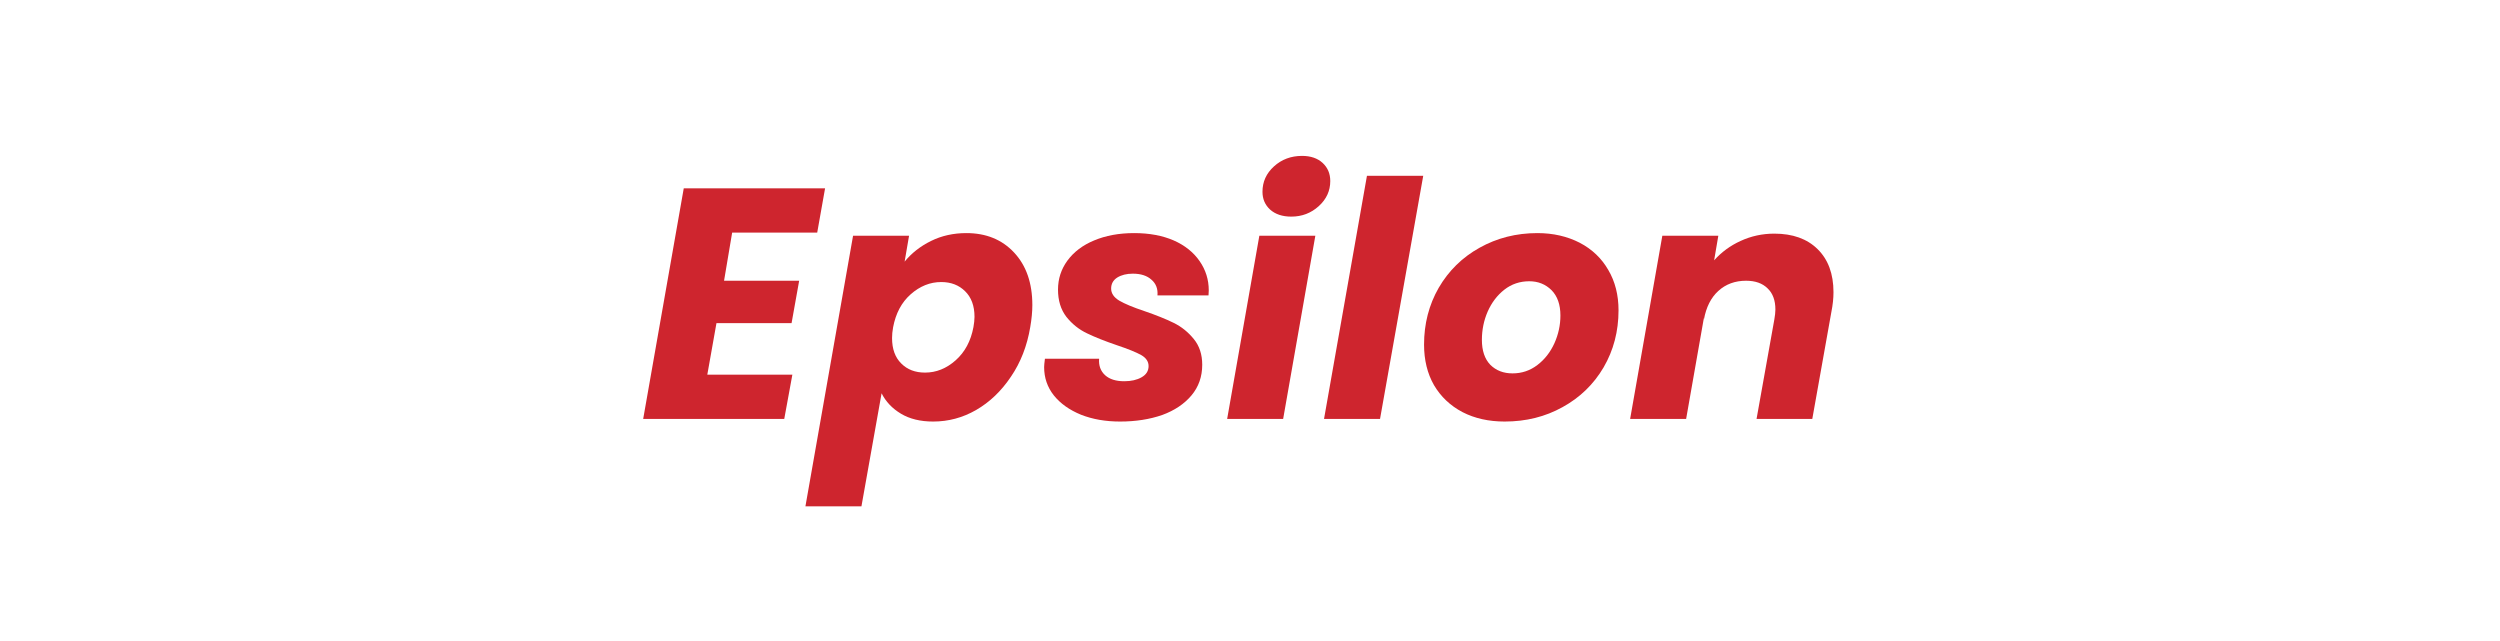
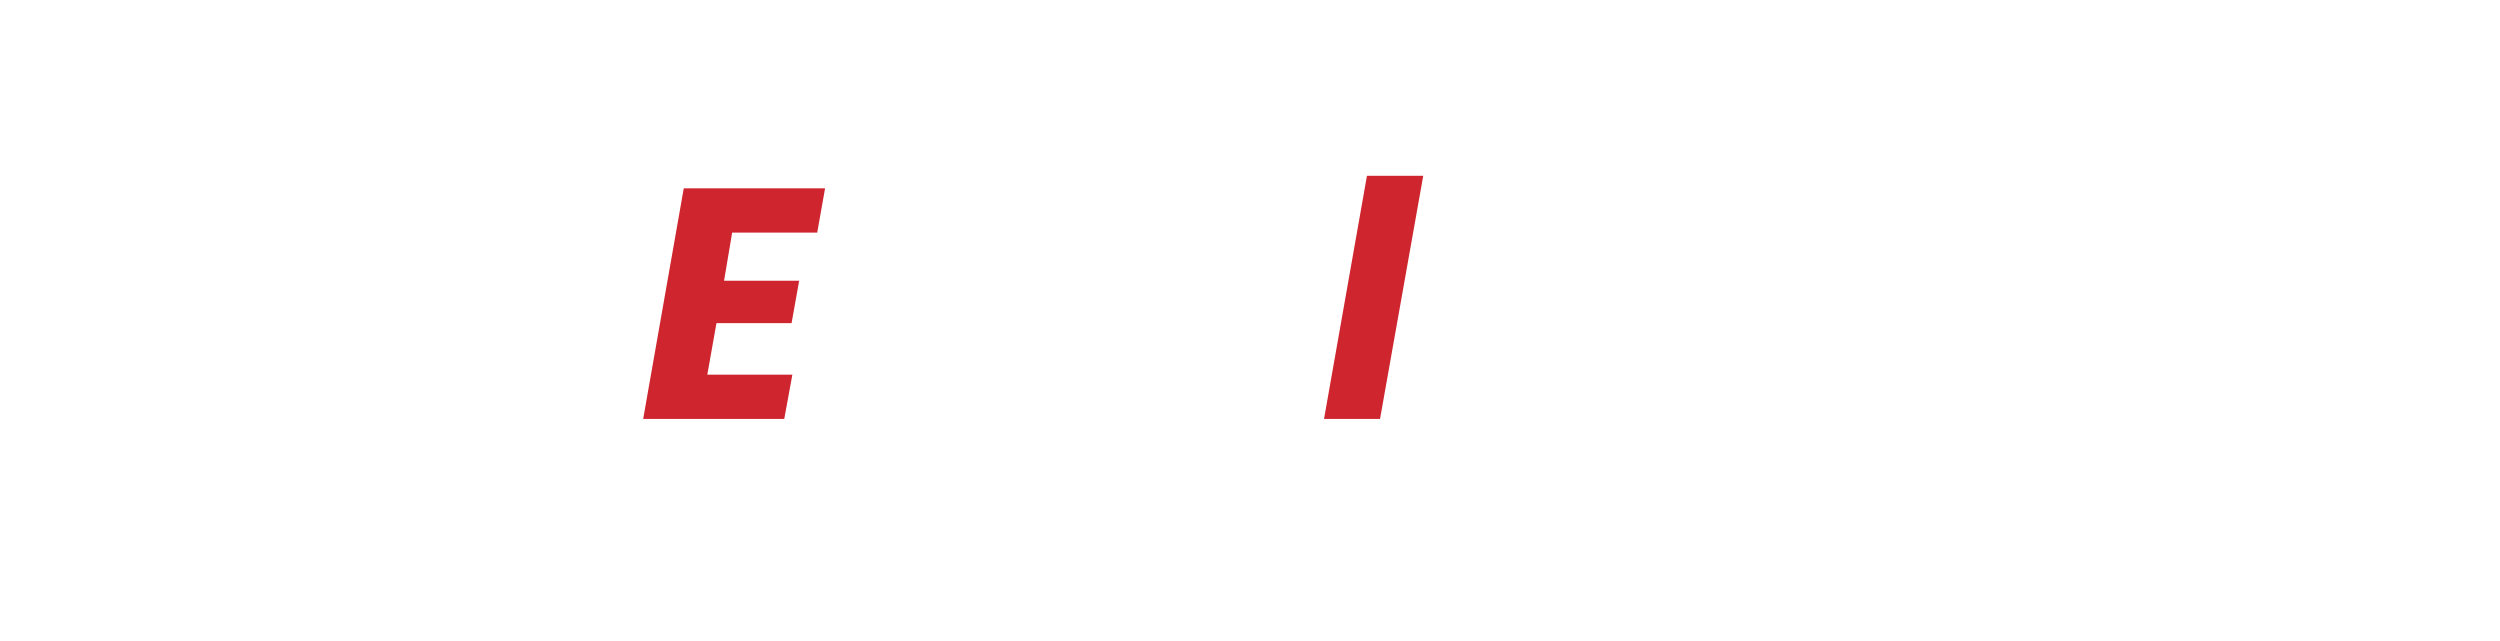
<svg xmlns="http://www.w3.org/2000/svg" width="199" zoomAndPan="magnify" viewBox="0 0 149.25 38.25" height="51" preserveAspectRatio="xMidYMid meet" version="1.0">
  <defs>
    <g />
  </defs>
  <g fill="#ce252e" fill-opacity="1">
    <g transform="translate(38.179, 25.01)">
      <g>
        <path d="M 5.531 -11.125 L 5.047 -8.25 L 9.531 -8.25 L 9.078 -5.719 L 4.594 -5.719 L 4.047 -2.641 L 9.125 -2.641 L 8.641 0 L 0.219 0 L 2.641 -13.766 L 11.078 -13.766 L 10.609 -11.125 Z M 5.531 -11.125 " />
      </g>
    </g>
  </g>
  <g fill="#ce252e" fill-opacity="1">
    <g transform="translate(48.787, 25.01)">
      <g>
-         <path d="M 5.219 -9.391 C 5.633 -9.898 6.16 -10.312 6.797 -10.625 C 7.43 -10.938 8.133 -11.094 8.906 -11.094 C 10.082 -11.094 11.031 -10.707 11.75 -9.938 C 12.477 -9.164 12.844 -8.117 12.844 -6.797 C 12.844 -6.398 12.801 -5.961 12.719 -5.484 C 12.531 -4.359 12.145 -3.367 11.562 -2.516 C 10.988 -1.66 10.297 -1 9.484 -0.531 C 8.68 -0.07 7.828 0.156 6.922 0.156 C 6.16 0.156 5.52 0 5 -0.312 C 4.477 -0.625 4.094 -1.031 3.844 -1.531 L 2.641 5.219 L -0.703 5.219 L 2.141 -10.938 L 5.484 -10.938 Z M 9.328 -5.484 C 9.367 -5.711 9.391 -5.914 9.391 -6.094 C 9.391 -6.75 9.203 -7.258 8.828 -7.625 C 8.461 -7.988 7.988 -8.172 7.406 -8.172 C 6.738 -8.172 6.129 -7.926 5.578 -7.438 C 5.035 -6.957 4.688 -6.301 4.531 -5.469 C 4.488 -5.238 4.469 -5.023 4.469 -4.828 C 4.469 -4.18 4.648 -3.676 5.016 -3.312 C 5.379 -2.945 5.852 -2.766 6.438 -2.766 C 7.102 -2.766 7.711 -3.008 8.266 -3.5 C 8.816 -3.988 9.172 -4.648 9.328 -5.484 Z M 9.328 -5.484 " />
-       </g>
+         </g>
    </g>
  </g>
  <g fill="#ce252e" fill-opacity="1">
    <g transform="translate(62.101, 25.01)">
      <g>
-         <path d="M 4.766 0.156 C 3.898 0.156 3.125 0.02 2.438 -0.25 C 1.75 -0.531 1.207 -0.914 0.812 -1.406 C 0.426 -1.895 0.234 -2.457 0.234 -3.094 C 0.234 -3.188 0.25 -3.352 0.281 -3.594 L 3.516 -3.594 C 3.484 -3.188 3.602 -2.859 3.875 -2.609 C 4.145 -2.367 4.523 -2.25 5.016 -2.25 C 5.43 -2.25 5.773 -2.328 6.047 -2.484 C 6.328 -2.641 6.469 -2.863 6.469 -3.156 C 6.469 -3.426 6.32 -3.645 6.031 -3.812 C 5.738 -3.977 5.25 -4.176 4.562 -4.406 C 3.863 -4.645 3.273 -4.879 2.797 -5.109 C 2.316 -5.336 1.906 -5.664 1.562 -6.094 C 1.227 -6.531 1.062 -7.07 1.062 -7.719 C 1.062 -8.363 1.25 -8.941 1.625 -9.453 C 2.008 -9.973 2.539 -10.375 3.219 -10.656 C 3.906 -10.945 4.703 -11.094 5.609 -11.094 C 6.516 -11.094 7.301 -10.945 7.969 -10.656 C 8.633 -10.363 9.148 -9.953 9.516 -9.422 C 9.879 -8.898 10.062 -8.316 10.062 -7.672 L 10.047 -7.375 L 7 -7.375 C 7.031 -7.77 6.91 -8.082 6.641 -8.312 C 6.379 -8.551 6.008 -8.672 5.531 -8.672 C 5.156 -8.672 4.844 -8.594 4.594 -8.438 C 4.352 -8.281 4.234 -8.062 4.234 -7.781 C 4.234 -7.5 4.395 -7.258 4.719 -7.062 C 5.039 -6.875 5.539 -6.664 6.219 -6.438 C 6.926 -6.195 7.508 -5.961 7.969 -5.734 C 8.438 -5.504 8.836 -5.18 9.172 -4.766 C 9.504 -4.359 9.672 -3.848 9.672 -3.234 C 9.672 -2.523 9.457 -1.914 9.031 -1.406 C 8.602 -0.895 8.02 -0.504 7.281 -0.234 C 6.539 0.023 5.703 0.156 4.766 0.156 Z M 4.766 0.156 " />
-       </g>
+         </g>
    </g>
  </g>
  <g fill="#ce252e" fill-opacity="1">
    <g transform="translate(73.042, 25.01)">
      <g>
-         <path d="M 4.047 -12.078 C 3.516 -12.078 3.094 -12.219 2.781 -12.5 C 2.477 -12.781 2.328 -13.133 2.328 -13.562 C 2.328 -14.156 2.555 -14.66 3.016 -15.078 C 3.473 -15.492 4.031 -15.703 4.688 -15.703 C 5.207 -15.703 5.617 -15.562 5.922 -15.281 C 6.223 -15 6.375 -14.641 6.375 -14.203 C 6.375 -13.617 6.145 -13.117 5.688 -12.703 C 5.227 -12.285 4.68 -12.078 4.047 -12.078 Z M 5.484 -10.938 L 3.562 0 L 0.219 0 L 2.141 -10.938 Z M 5.484 -10.938 " />
-       </g>
+         </g>
    </g>
  </g>
  <g fill="#ce252e" fill-opacity="1">
    <g transform="translate(78.826, 25.01)">
      <g>
        <path d="M 6.141 -14.516 L 3.562 0 L 0.219 0 L 2.781 -14.516 Z M 6.141 -14.516 " />
      </g>
    </g>
  </g>
  <g fill="#ce252e" fill-opacity="1">
    <g transform="translate(84.61, 25.01)">
      <g>
-         <path d="M 5.219 0.156 C 4.27 0.156 3.43 -0.031 2.703 -0.406 C 1.973 -0.789 1.406 -1.328 1 -2.016 C 0.602 -2.711 0.406 -3.52 0.406 -4.438 C 0.406 -5.676 0.695 -6.805 1.281 -7.828 C 1.875 -8.848 2.688 -9.645 3.719 -10.219 C 4.758 -10.801 5.91 -11.094 7.172 -11.094 C 8.117 -11.094 8.961 -10.898 9.703 -10.516 C 10.441 -10.129 11.008 -9.586 11.406 -8.891 C 11.812 -8.203 12.016 -7.398 12.016 -6.484 C 12.016 -5.234 11.719 -4.098 11.125 -3.078 C 10.531 -2.066 9.711 -1.273 8.672 -0.703 C 7.641 -0.129 6.488 0.156 5.219 0.156 Z M 5.688 -2.719 C 6.238 -2.719 6.734 -2.883 7.172 -3.219 C 7.609 -3.551 7.945 -3.984 8.188 -4.516 C 8.426 -5.047 8.547 -5.598 8.547 -6.172 C 8.547 -6.828 8.367 -7.332 8.016 -7.688 C 7.66 -8.039 7.219 -8.219 6.688 -8.219 C 6.125 -8.219 5.629 -8.051 5.203 -7.719 C 4.773 -7.383 4.441 -6.945 4.203 -6.406 C 3.973 -5.875 3.859 -5.312 3.859 -4.719 C 3.859 -4.082 4.023 -3.586 4.359 -3.234 C 4.703 -2.891 5.145 -2.719 5.688 -2.719 Z M 5.688 -2.719 " />
-       </g>
+         </g>
    </g>
  </g>
  <g fill="#ce252e" fill-opacity="1">
    <g transform="translate(97.1, 25.01)">
      <g>
-         <path d="M 8.828 -11.062 C 9.922 -11.062 10.781 -10.754 11.406 -10.141 C 12.039 -9.523 12.359 -8.664 12.359 -7.562 C 12.359 -7.195 12.316 -6.805 12.234 -6.391 L 11.094 0 L 7.766 0 L 8.828 -5.938 C 8.867 -6.164 8.891 -6.363 8.891 -6.531 C 8.891 -7.082 8.734 -7.504 8.422 -7.797 C 8.117 -8.098 7.691 -8.25 7.141 -8.25 C 6.484 -8.25 5.93 -8.047 5.484 -7.641 C 5.047 -7.242 4.758 -6.676 4.625 -5.938 L 4.625 -6.047 L 3.562 0 L 0.219 0 L 2.141 -10.938 L 5.484 -10.938 L 5.234 -9.469 C 5.672 -9.957 6.195 -10.344 6.812 -10.625 C 7.438 -10.914 8.109 -11.062 8.828 -11.062 Z M 8.828 -11.062 " />
-       </g>
+         </g>
    </g>
  </g>
</svg>